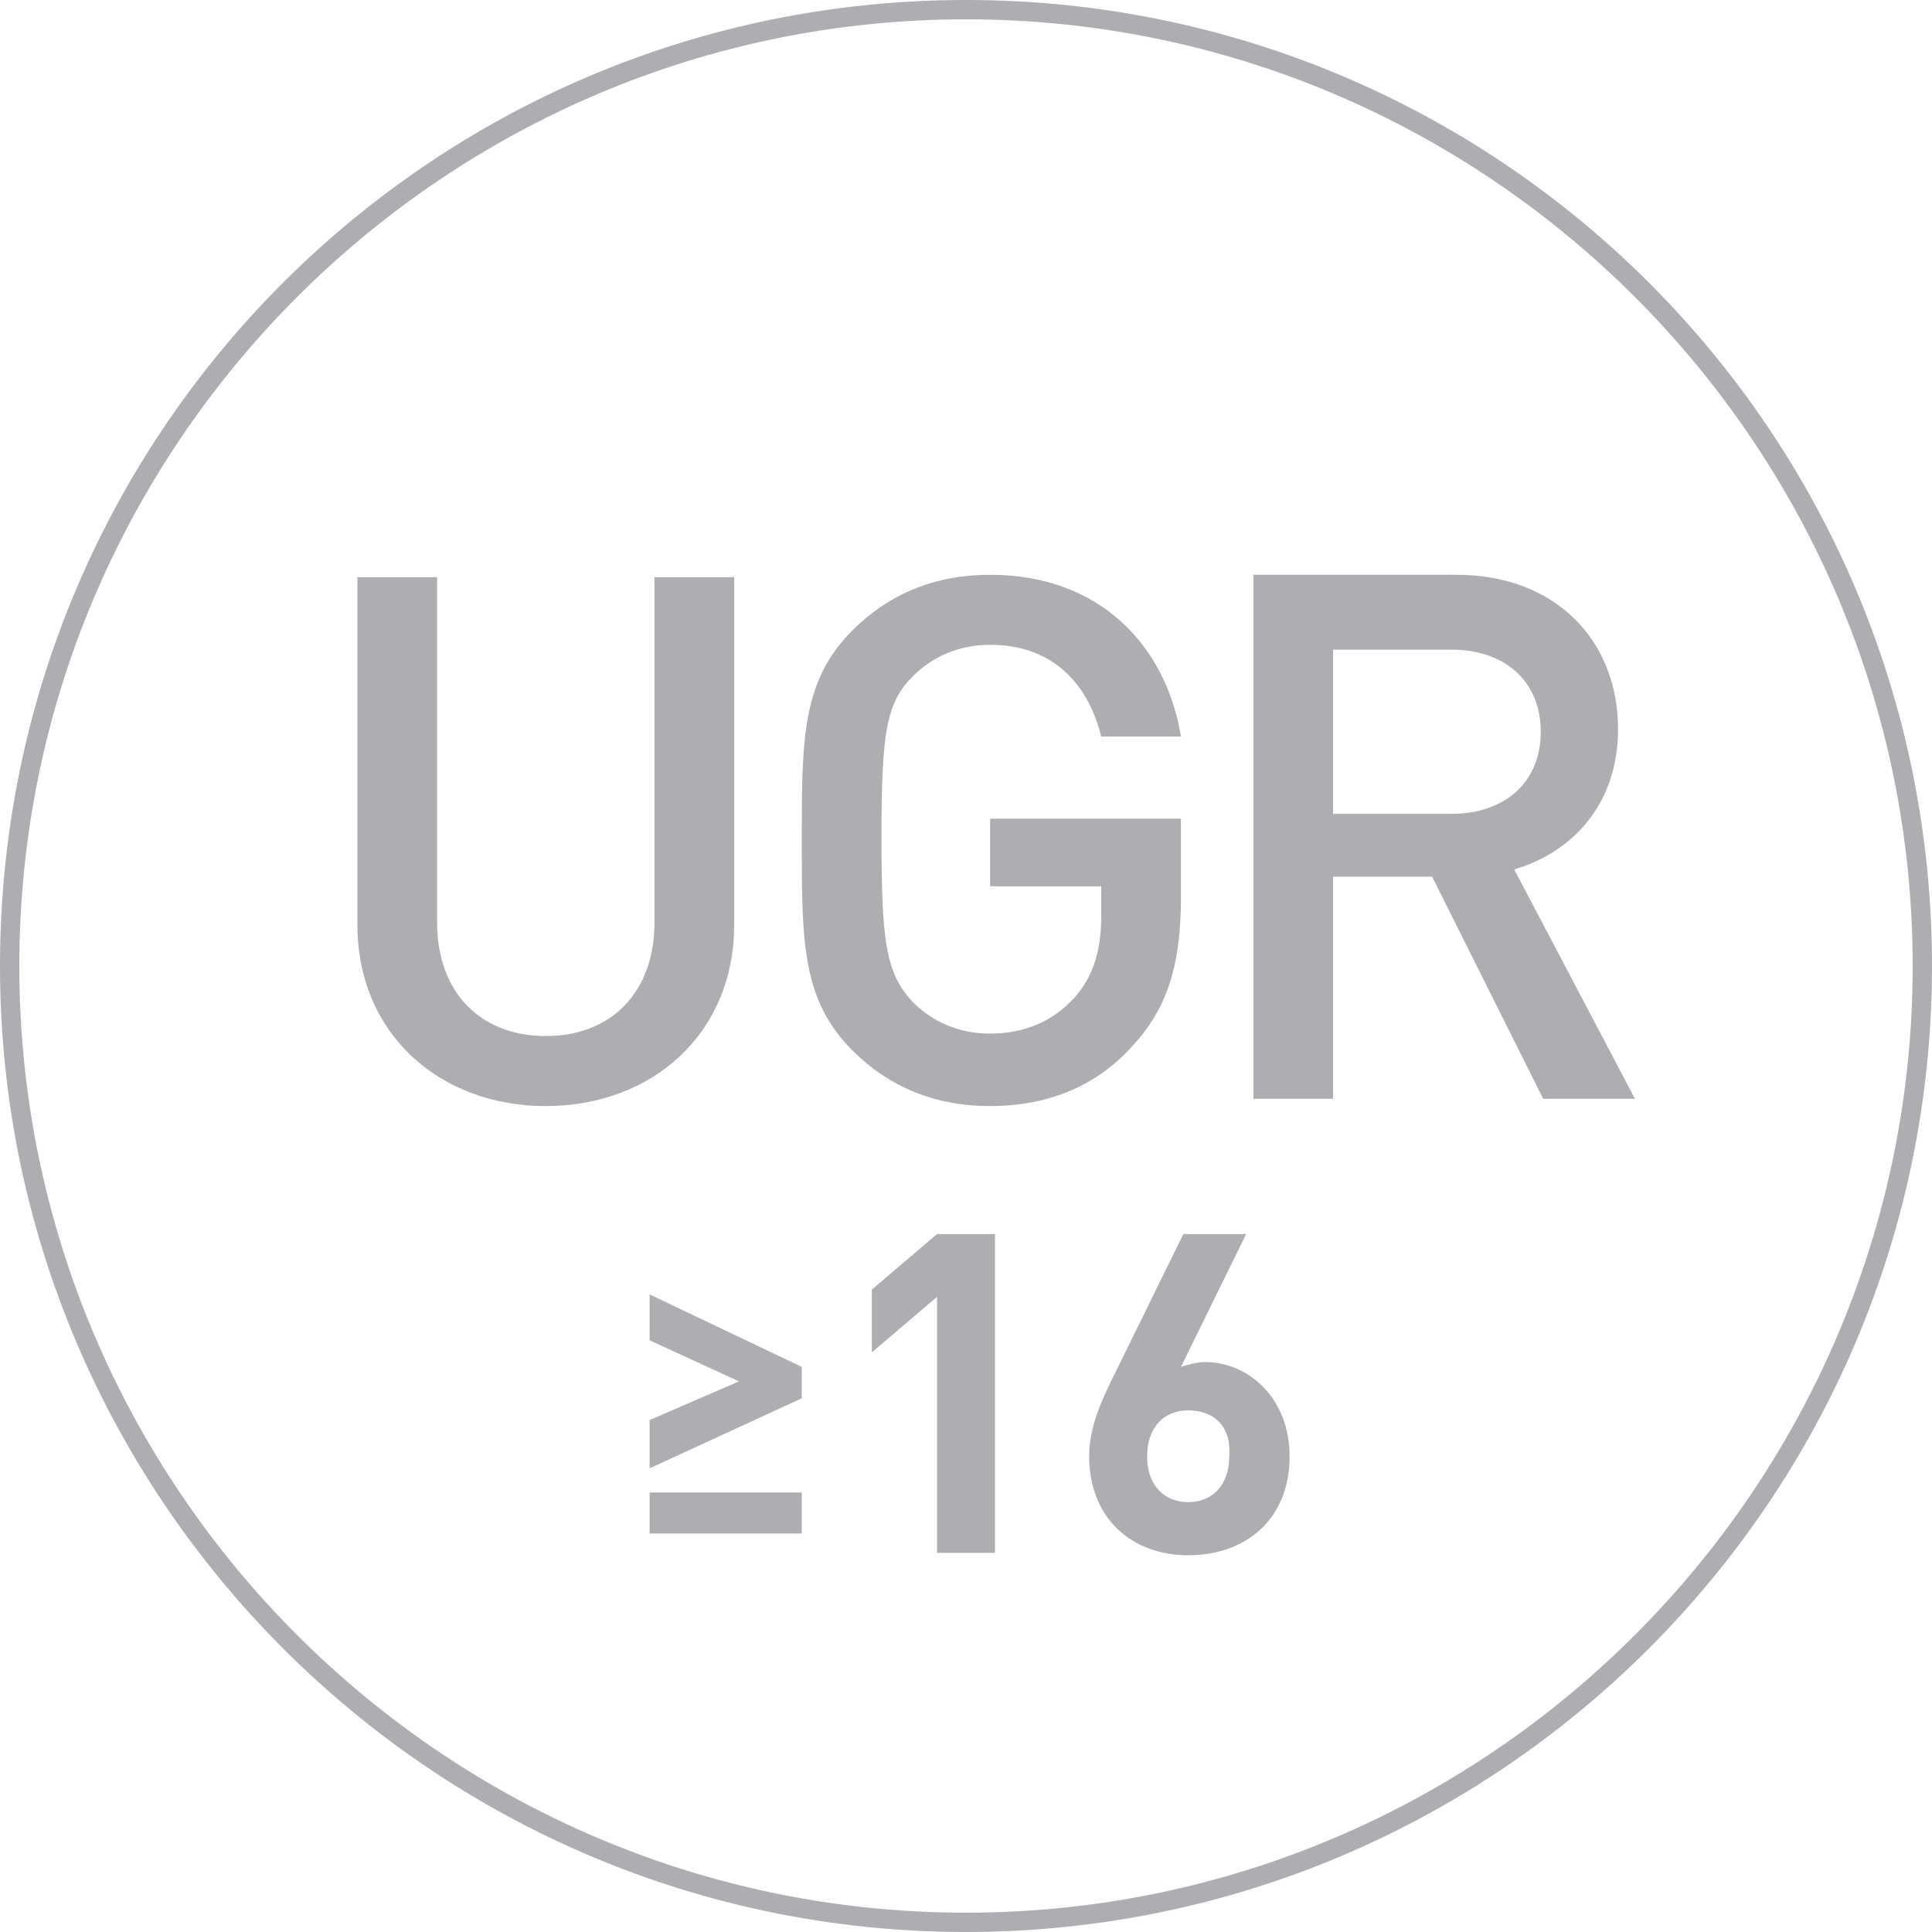
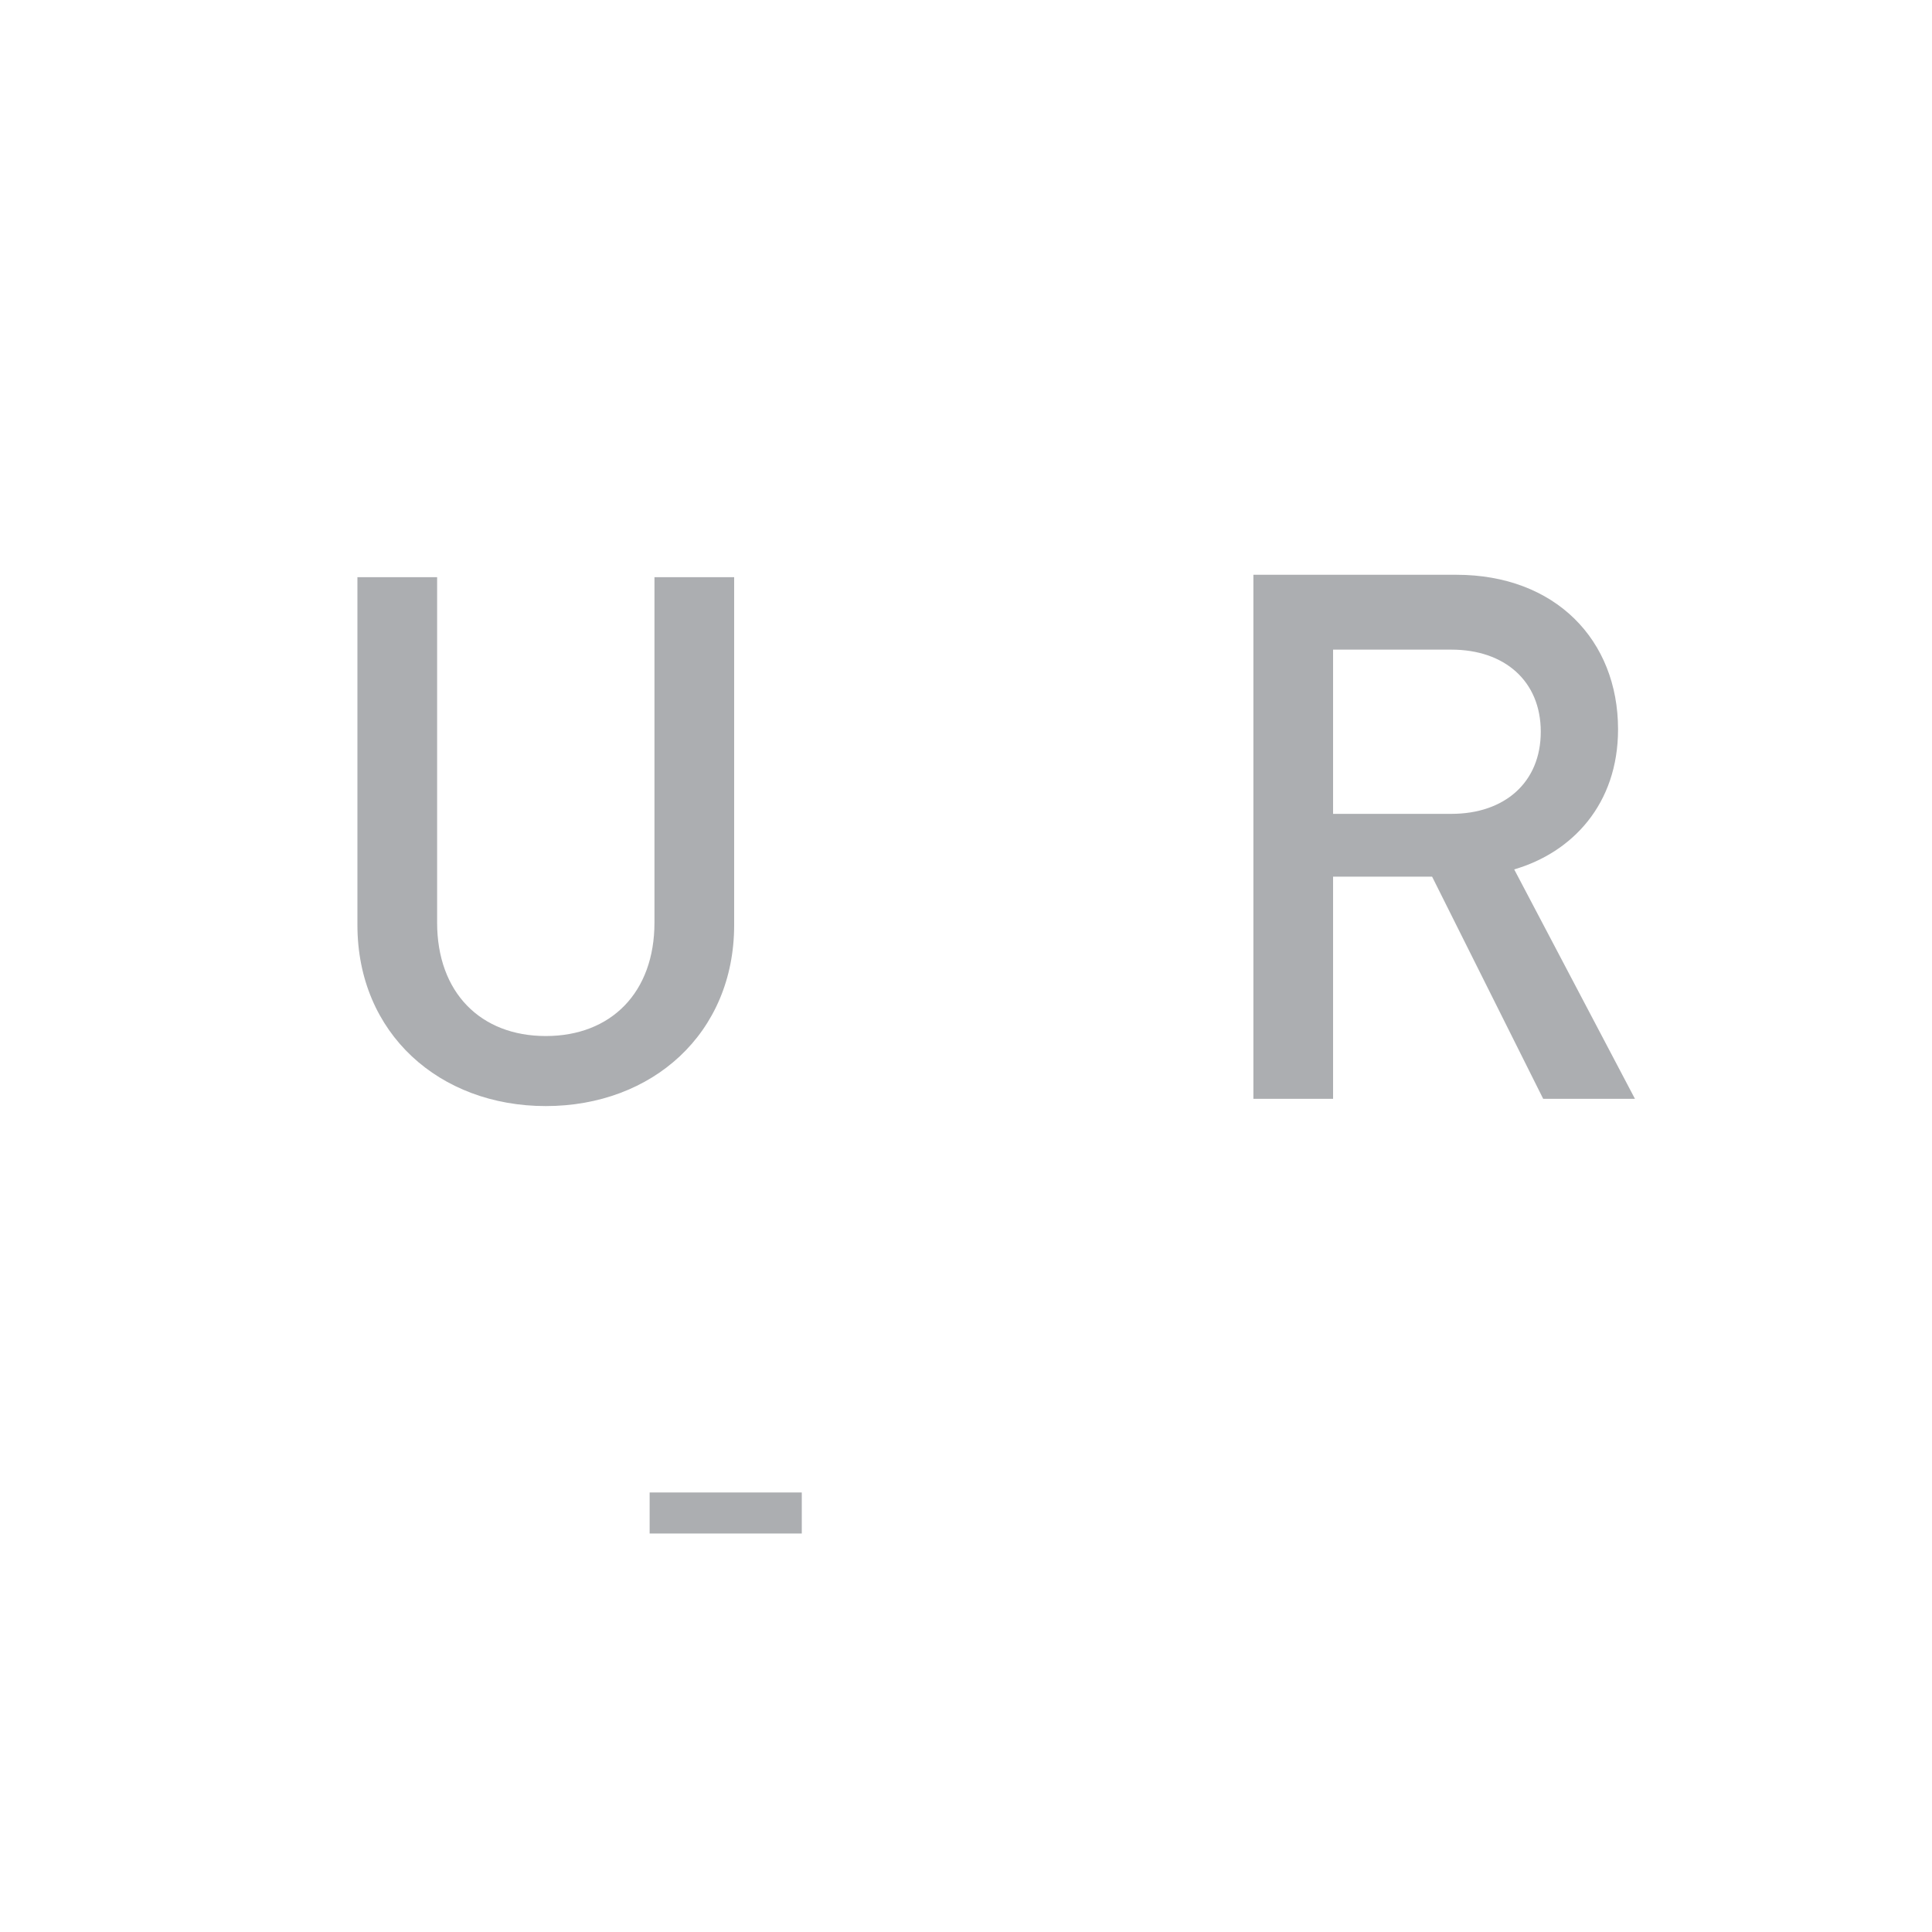
<svg xmlns="http://www.w3.org/2000/svg" version="1.1" id="Слой_1" x="0px" y="0px" viewBox="0 0 80 80" style="enable-background:new 0 0 80 80;" xml:space="preserve">
  <style type="text/css">
	.st0{fill:#ACAEB1;}
</style>
  <g>
-     <path class="st0" d="M40,0C17.9,0,0,17.9,0,40c0,22,17.9,40,40,40c22,0,40-17.9,40-40C80,17.9,62.1,0,40,0z M40,79.2   C18.4,79.2,0.8,61.6,0.8,40C0.8,18.4,18.4,0.8,40,0.8c21.6,0,39.2,17.6,39.2,39.2C79.2,61.6,61.6,79.2,40,79.2z" />
    <path class="st0" d="M30.4,38.3V23.9h-3.3v14.3c0,2.9-1.8,4.7-4.5,4.7c-2.7,0-4.5-1.8-4.5-4.7V23.9h-3.3v14.4   c0,4.5,3.4,7.5,7.8,7.5C27,45.8,30.4,42.8,30.4,38.3z" />
-     <path class="st0" d="M46.9,43.3c1.4-1.5,2-3.3,2-6.1v-3.3h-7.9v2.8h4.6v1.2c0,1.4-0.3,2.5-1.1,3.4c-0.9,1-2.1,1.5-3.5,1.5   c-1.3,0-2.4-0.5-3.2-1.3c-1.1-1.2-1.3-2.4-1.3-6.8c0-4.4,0.2-5.6,1.3-6.7c0.8-0.8,1.9-1.3,3.2-1.3c2.4,0,4,1.4,4.6,3.8h3.3   c-0.6-3.7-3.3-6.7-7.9-6.7c-2.3,0-4.2,0.8-5.7,2.3c-2.1,2.1-2.1,4.5-2.1,8.7s0,6.6,2.1,8.7c1.5,1.5,3.4,2.3,5.7,2.3   C43.2,45.8,45.3,45.1,46.9,43.3z" />
    <path class="st0" d="M62.7,36c2.4-0.7,4.3-2.7,4.3-5.8c0-3.7-2.6-6.4-6.7-6.4h-8.4v21.7h3.3v-9.2h4.1l4.6,9.2h3.8L62.7,36z    M55.2,33.7v-6.8h4.9c2.2,0,3.7,1.3,3.7,3.4s-1.5,3.4-3.7,3.4H55.2z" />
    <rect x="26.9" y="61.8" class="st0" width="6.3" height="1.7" />
-     <polygon class="st0" points="26.9,55.5 30.6,57.2 26.9,58.8 26.9,60.8 33.2,57.9 33.2,56.6 26.9,53.6  " />
    <g>
-       <path class="st0" d="M38.8,64.3V53.7L36.1,56v-2.6l2.7-2.3h2.4v13.2H38.8z" />
-       <path class="st0" d="M49.2,64.4c-2.3,0-4.1-1.5-4.1-4.1c0-1.2,0.5-2.3,1.1-3.5l2.8-5.7h2.6l-2.7,5.5c0.3-0.1,0.7-0.2,1-0.2    c1.8,0,3.5,1.5,3.5,3.9C53.4,62.9,51.6,64.4,49.2,64.4z M49.2,58.4c-1,0-1.7,0.7-1.7,1.9s0.7,1.9,1.7,1.9s1.7-0.7,1.7-1.9    C51,59.1,50.3,58.4,49.2,58.4z" />
-     </g>
+       </g>
  </g>
</svg>